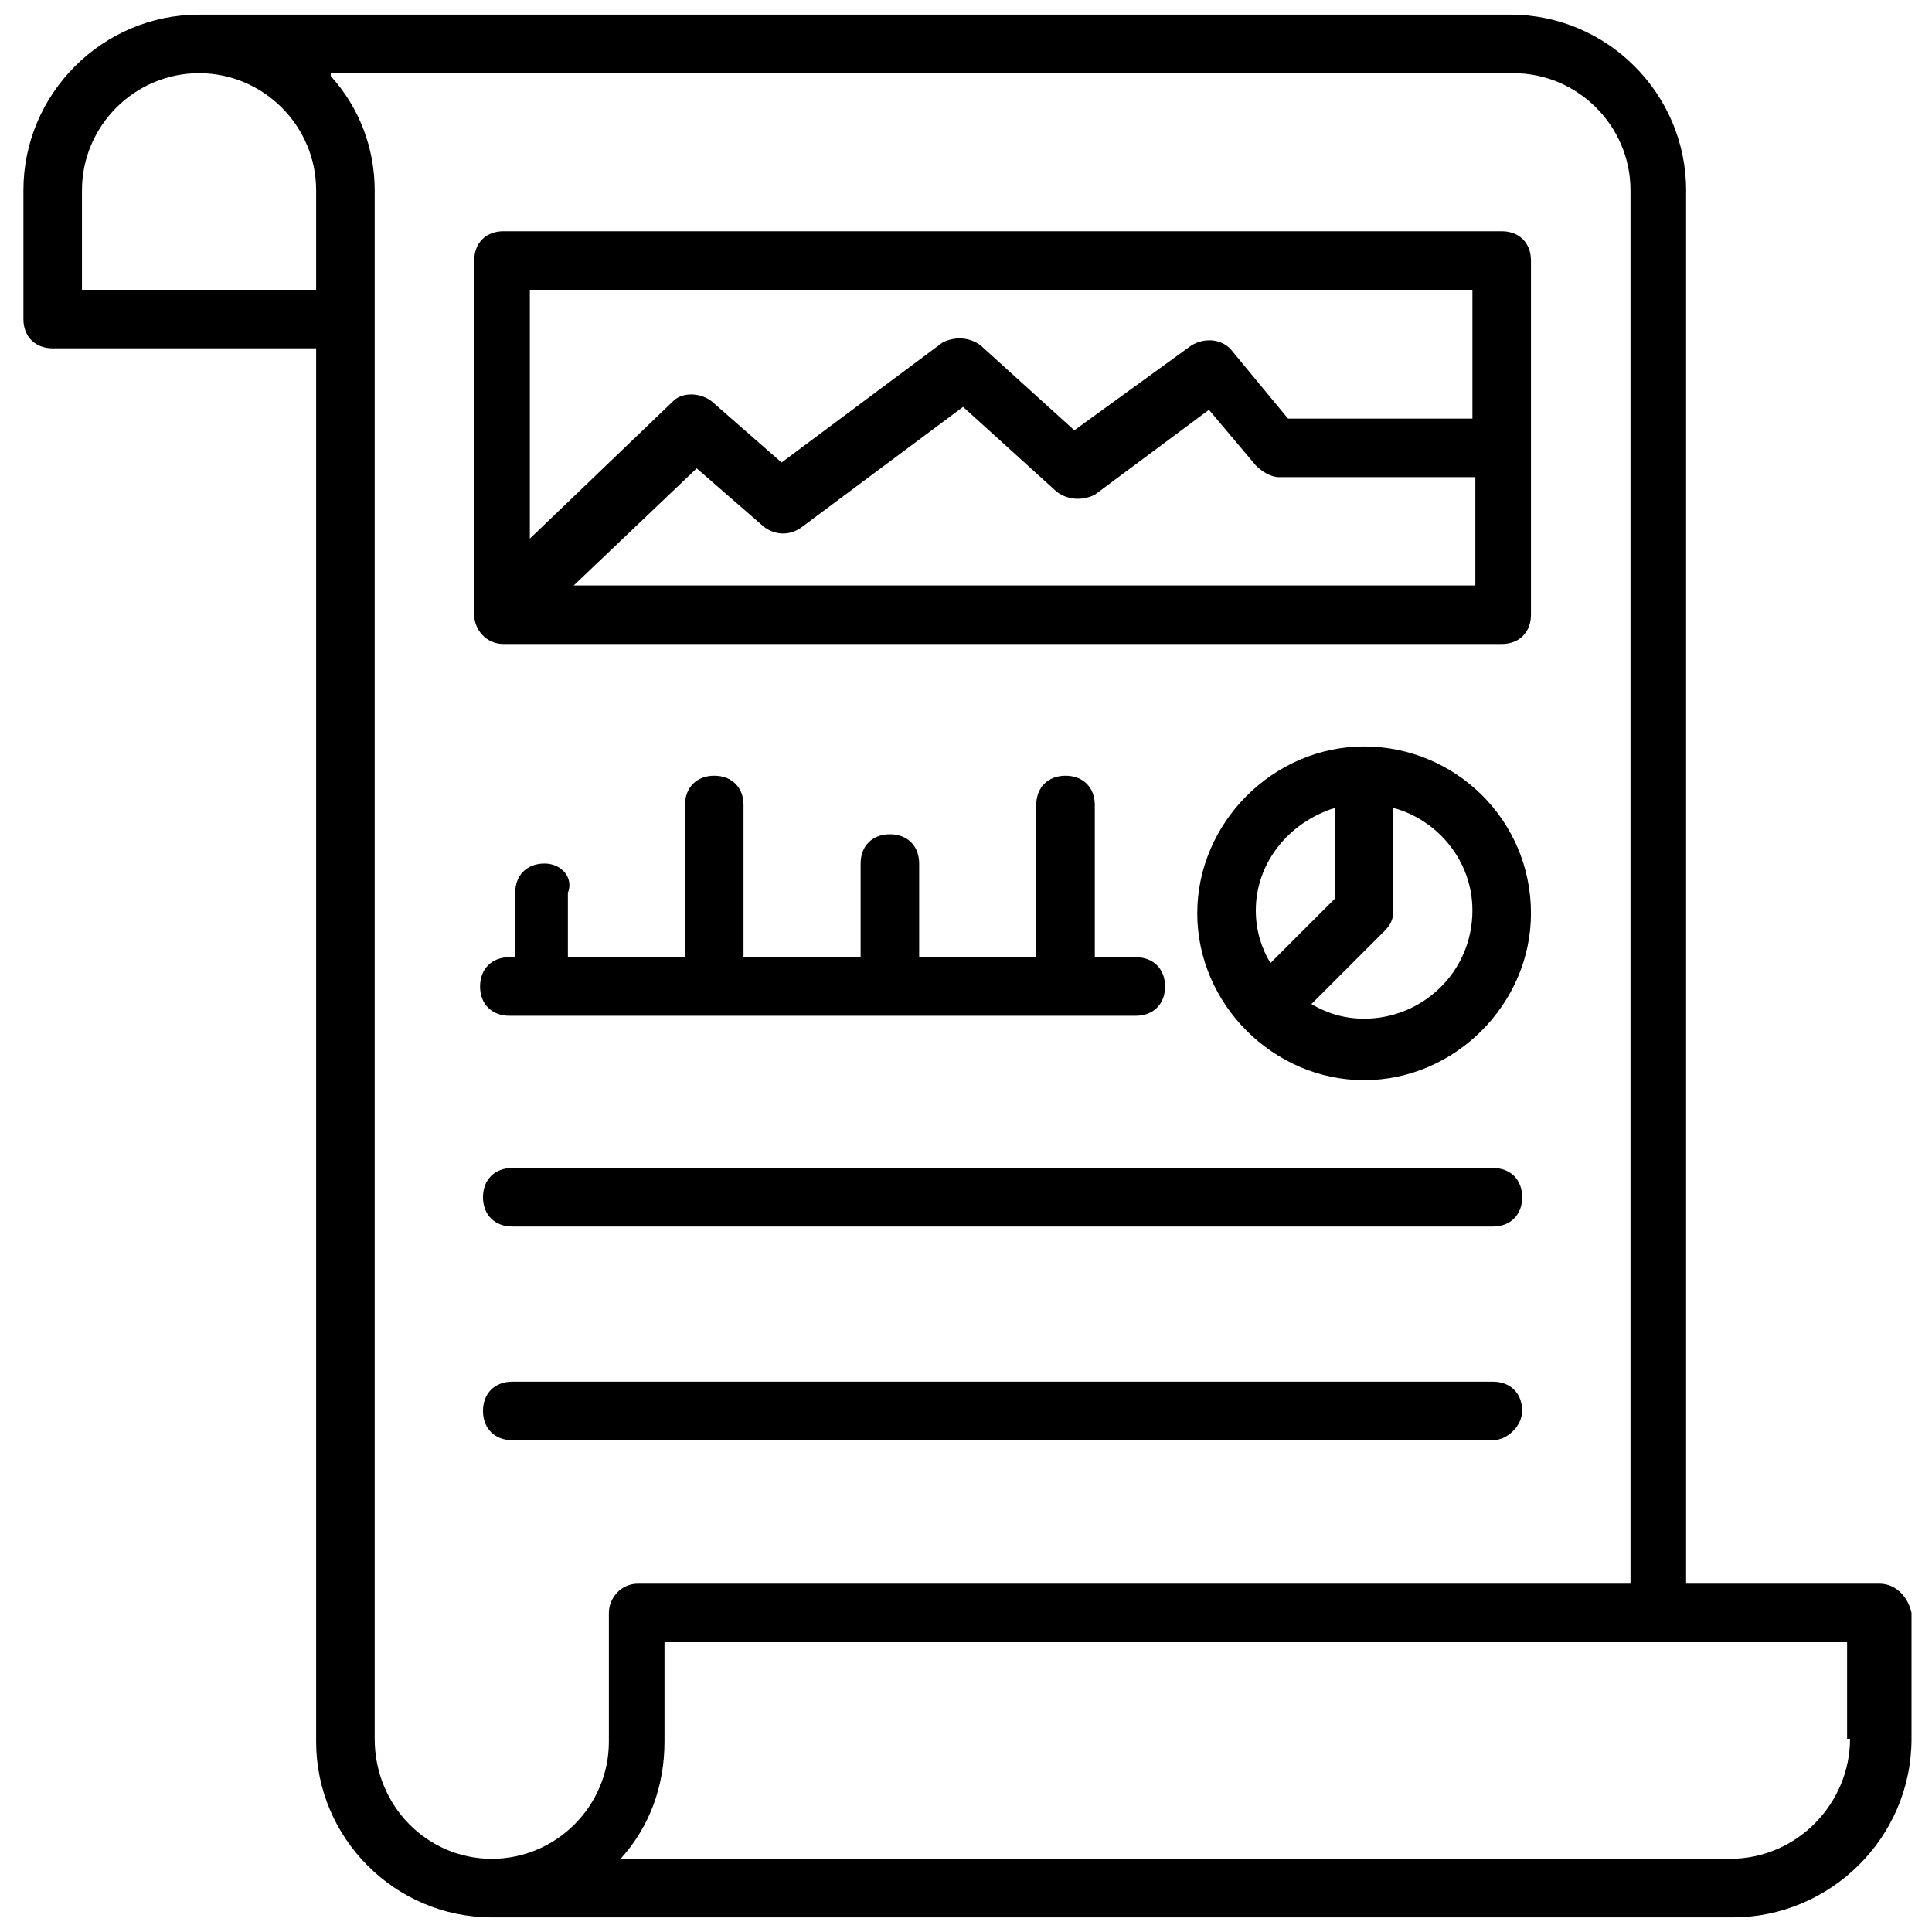
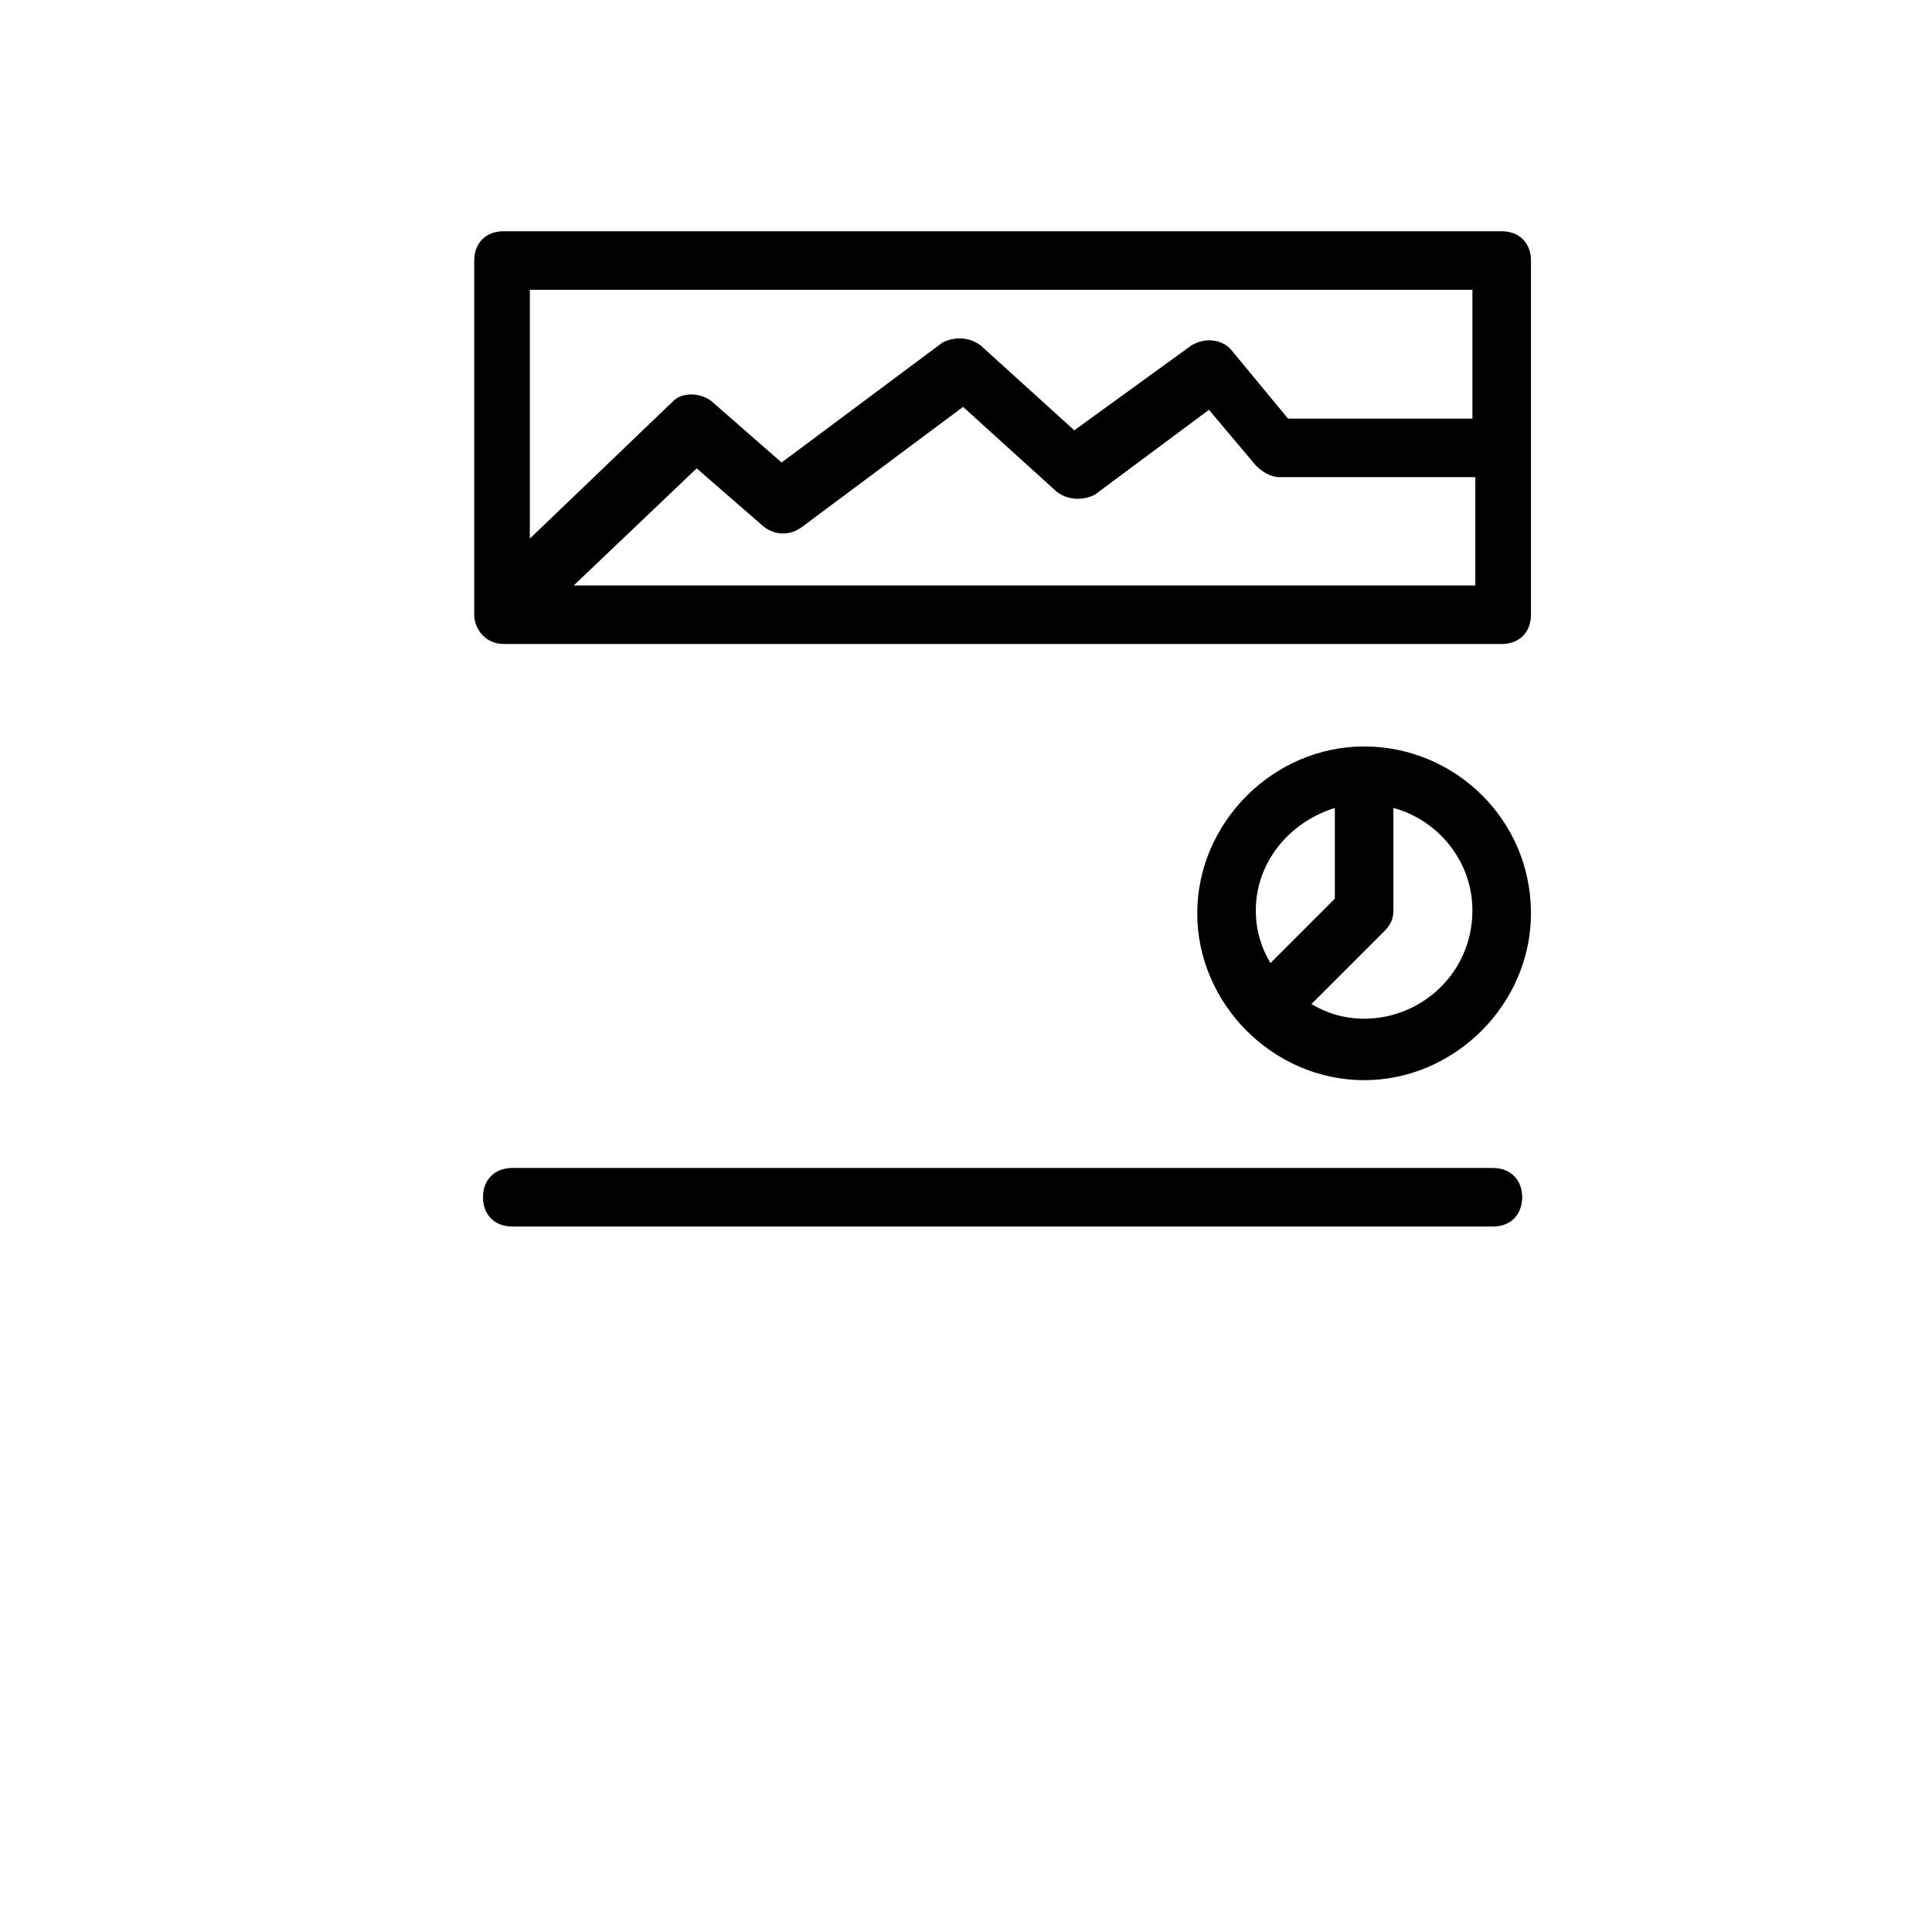
<svg xmlns="http://www.w3.org/2000/svg" id="Layer_1" height="512" viewBox="0 0 66 66" width="512">
  <g>
    <g>
-       <path d="m64.2 54.1h-6.6v-47.6c0-3.3-2.7-6-6-6-12.1 0-26.1 0-44.8 0-3.3 0-6 2.7-6 6v4.4c0 .6.4 1 1 1h9v47.6c0 3.3 2.7 6 6 6h42.4c3.3 0 6.1-2.7 6.1-6.1v-4.3c-.1-.5-.5-1-1.1-1zm-53.4-44.2h-8v-3.4c0-2.2 1.8-4 4-4 2.2 0 4 1.8 4 4zm10 45.2v4.4c0 2.2-1.8 4-4 4s-4-1.8-4-4.1v-52.9c0-1.4-.5-2.8-1.5-3.9 0 0 0 0 0-.1h40.4c2.2 0 4 1.8 4 4v47.6h-33.9c-.6 0-1 .5-1 1zm42.4 4.3c0 2.2-1.8 4.1-4.1 4.1h-37.9c1-1.1 1.5-2.5 1.5-4v-3.4h40.4v3.3z" />
-     </g>
+       </g>
    <g>
      <path d="m17.2 22h34.1c.6 0 1-.4 1-1v-12.1c0-.6-.4-1-1-1h-34.1c-.6 0-1 .4-1 1v12.1c0 .5.4 1 1 1zm2.4-2 4.2-4 2.3 2c.4.3.9.3 1.3 0l5.5-4.1 3.2 2.9c.4.3.9.3 1.3.1l3.9-2.9 1.6 1.9c.2.2.5.4.8.4h6.7v3.7zm30.7-10.1v4.4h-6.3l-1.9-2.3c-.3-.4-.9-.5-1.4-.2l-4 2.9-3.2-2.9c-.4-.3-.9-.3-1.3-.1l-5.5 4.1-2.4-2.1c-.4-.3-1-.3-1.3 0l-4.9 4.7v-8.5z" />
    </g>
    <g>
-       <path d="m52 48.2c0-.6-.4-1-1-1h-33.5c-.6 0-1 .4-1 1s.4 1 1 1h33.5c.5 0 1-.5 1-1z" />
-     </g>
+       </g>
    <g>
      <path d="m17.5 41.9h33.5c.6 0 1-.4 1-1s-.4-1-1-1h-33.5c-.6 0-1 .4-1 1s.4 1 1 1z" />
    </g>
    <g>
-       <path d="m18.6 29.5c-.6 0-1 .4-1 1v2.2h-.2c-.6 0-1 .4-1 1s.4 1 1 1h21.4c.6 0 1-.4 1-1s-.4-1-1-1h-1.4v-5.2c0-.6-.4-1-1-1s-1 .4-1 1v5.2h-4v-3.2c0-.6-.4-1-1-1s-1 .4-1 1v3.2h-4v-5.2c0-.6-.4-1-1-1s-1 .4-1 1v5.2h-4v-2.2c.2-.5-.2-1-.8-1z" />
-     </g>
+       </g>
    <g>
      <path d="m46.6 25.5c-3.1 0-5.7 2.6-5.7 5.7s2.6 5.7 5.7 5.7 5.7-2.6 5.7-5.7c0-3.2-2.6-5.7-5.7-5.7zm-1 2.1v3.1l-2.2 2.2c-.3-.5-.5-1.1-.5-1.8 0-1.6 1.1-3 2.7-3.5zm1 7.2c-.7 0-1.3-.2-1.8-.5l2.5-2.5c.2-.2.3-.4.3-.7v-3.5c1.5.4 2.7 1.8 2.7 3.5 0 2.1-1.7 3.7-3.7 3.7z" />
    </g>
  </g>
</svg>